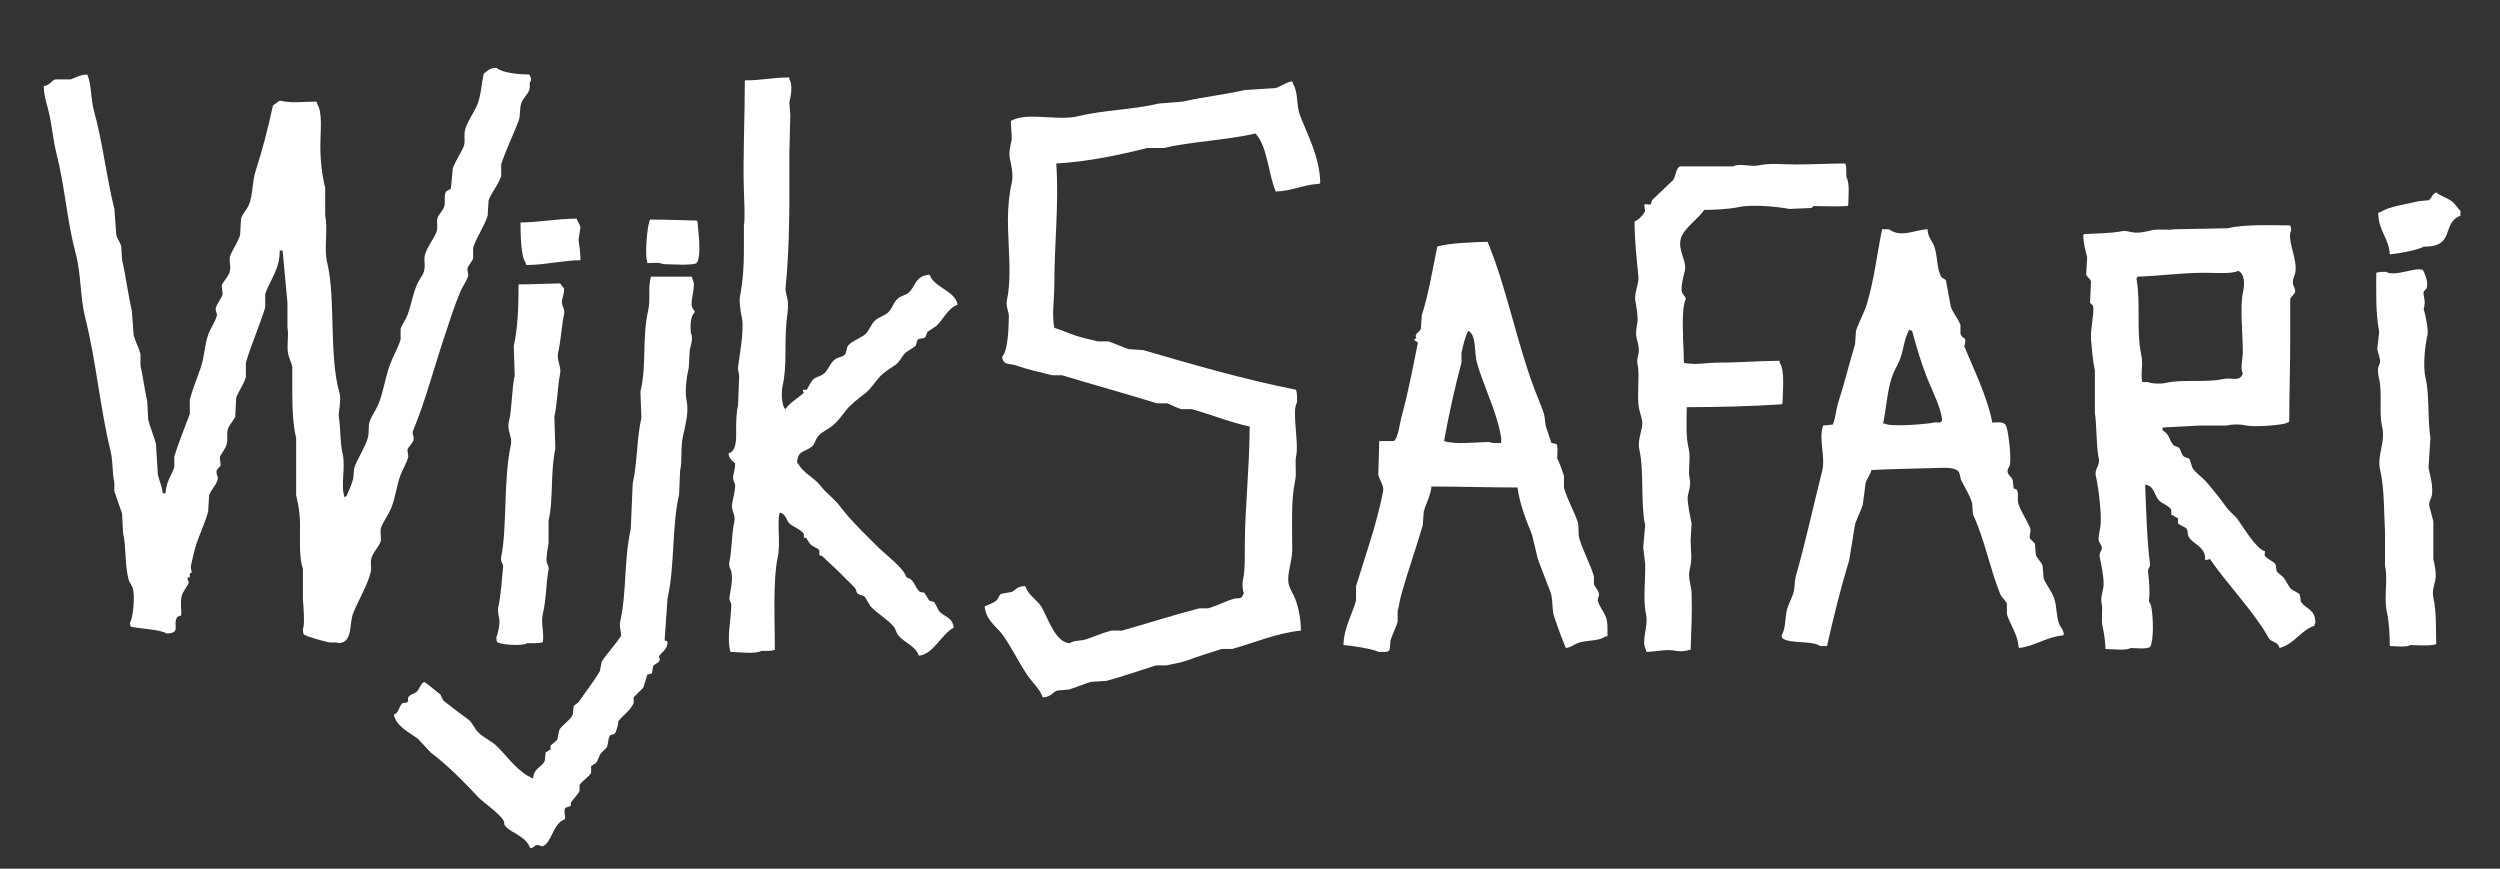
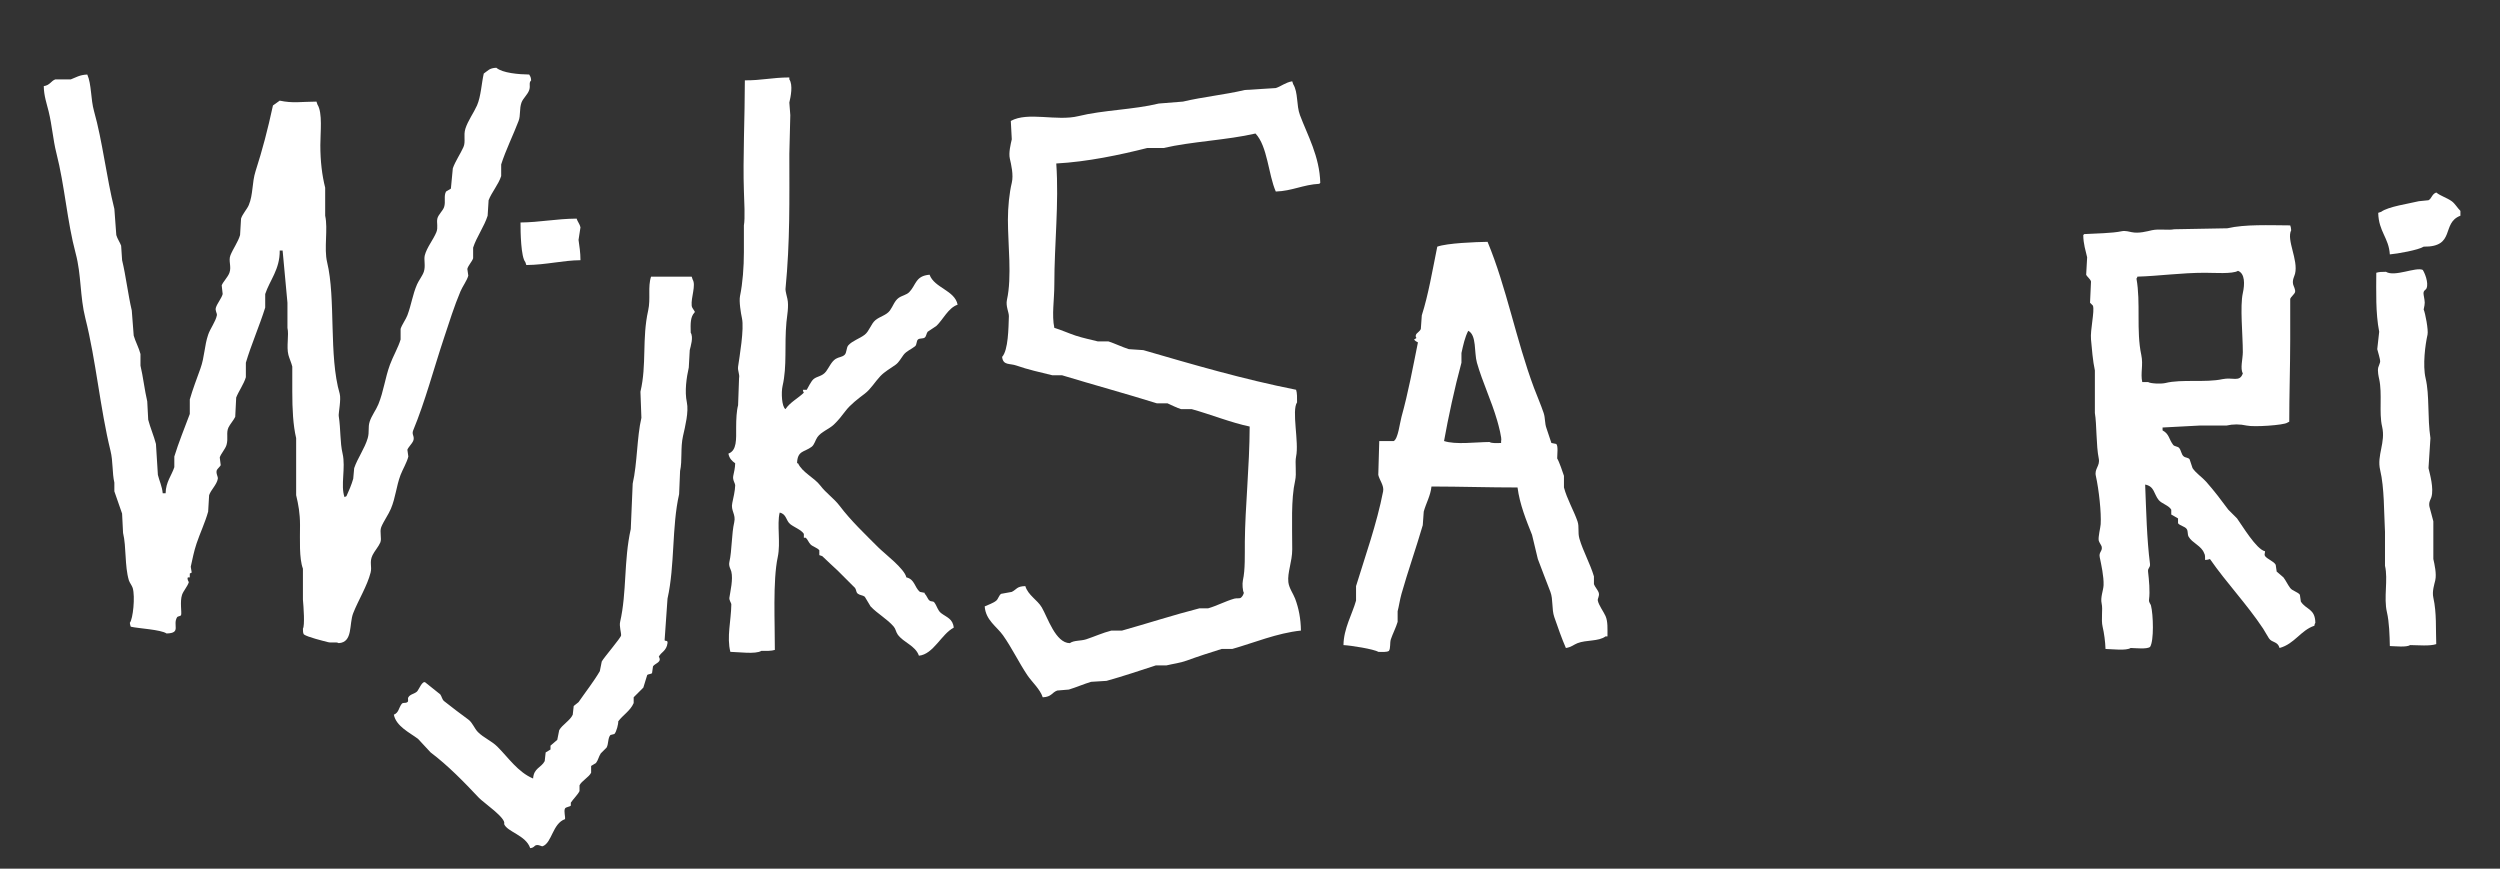
<svg xmlns="http://www.w3.org/2000/svg" version="1.1" id="Laag_1" x="0px" y="0px" width="1439px" height="500px" viewBox="0 0 1439 500" enable-background="new 0 0 1439 500" xml:space="preserve">
  <rect x="0" y="0" width="1439" height="500" fill="#333333" stroke="none" />
  <g>
    <path fill-rule="evenodd" clip-rule="evenodd" fill="#FFFFFF" d="M235.041,262.766c-0.186-1.299-0.371-2.598-0.556-3.897   c0.497-1.409,2.825-3.71,3.34-5.01c1.091-2.754-1.046-3.6,0-6.123c6.909-16.673,11.703-35.082,17.813-53.436   c2.903-8.72,5.805-18.097,9.463-26.719c1.134-2.675,3.731-6.187,4.453-8.906c-0.186-1.299-0.371-2.598-0.556-3.897   c0.545-2.078,2.702-4.149,3.34-6.123c0-2.041,0-4.082,0-6.123c1.925-6.055,6.397-12.131,8.35-18.369   c0.186-2.968,0.371-5.938,0.556-8.906c1.741-4.57,5.686-9.051,7.237-13.916c0-2.226,0-4.453,0-6.679   c2.534-8.064,7.144-17.414,10.019-25.048c1.268-3.367,0.365-6.968,1.669-10.576c0.882-2.436,3.596-4.633,4.453-7.237   c0.868-2.635-0.46-3.968,1.113-5.566c-0.202-2.087-0.432-2.07-1.113-3.34c-5.956-0.069-15.449-0.858-18.926-3.897   c-4.128,0.187-4.814,1.72-7.237,3.34c-1.239,5.241-1.622,13.236-3.897,18.369c-1.855,4.187-5.271,8.855-6.679,13.359   c-1.231,3.938,0.283,7.405-1.113,10.576c-1.678,3.812-4.765,8.256-6.123,12.246c-0.371,3.896-0.742,7.793-1.113,11.689   c-0.928,0.557-1.855,1.113-2.784,1.67c-1.45,2.532-0.113,5.847-1.113,8.906c-0.721,2.203-3.404,4.43-3.897,6.679   c-0.522,2.387,0.556,5.05-0.556,7.793c-1.74,4.288-5.519,8.811-6.679,13.359c-0.647,2.539,0.575,6.095-0.556,9.463   c-0.772,2.3-2.942,5.029-3.897,7.237c-2.609,6.033-3.2,11.5-5.566,17.812c-0.885,2.36-3.112,5.32-3.897,7.793   c0,2.041,0,4.082,0,6.123c-1.297,4.432-4.417,9.817-6.123,14.472c-2.836,7.738-3.628,15.353-6.679,22.822   c-1.329,3.255-3.919,6.587-5.01,10.019c-1.057,3.324-0.07,5.847-1.113,9.463c-1.703,5.902-5.878,11.578-7.793,17.256   c-0.186,2.041-0.371,4.082-0.556,6.123c-0.981,3.476-2.561,7.084-3.897,10.019c-0.371,0.186-0.742,0.371-1.113,0.557   c-2.389-6.744,0.778-16.927-1.113-25.048c-1.557-6.681-1.001-13.809-2.227-21.709c-0.214-1.382,1.495-9.592,0.556-12.803   c-6.374-21.822-2.139-54.666-7.237-75.702c-1.883-7.771,0.586-19.189-1.113-26.719c0-5.381,0-10.762,0-16.142   c-1.802-7.126-2.784-15.175-2.784-24.492c0.001-7.358,1.39-18.547-1.67-23.379c-0.186-0.557-0.371-1.113-0.557-1.67   c-8.867,0.051-13.618,1.071-21.152-0.557c-1.298,0.928-2.598,1.855-3.897,2.784c-3.084,14.214-5.977,25.224-10.019,37.851   c-2.101,6.562-1.338,13.42-3.897,19.482c-1.037,2.457-3.585,5.055-4.453,7.793c-0.186,3.154-0.371,6.309-0.557,9.463   c-1.12,3.926-4.113,7.994-5.566,11.689c-1.243,3.161,0.738,6.464-0.557,10.019c-0.912,2.503-3.63,5.118-4.453,7.237   c0.186,1.67,0.371,3.34,0.557,5.01c-0.622,2.423-3.151,5.37-3.897,7.793c-0.577,1.875,0.797,3.212,0.557,4.453   c-0.691,3.557-3.815,7.619-5.01,11.132c-2.208,6.488-2.038,12.773-4.453,19.482c-1.965,5.461-4.578,12.336-6.123,17.812   c0,2.783,0,5.566,0,8.35c-2.731,7.34-6.661,17.048-8.906,24.492c0,2.041,0,4.082,0,6.123c-1.529,4.768-4.92,8.533-5.01,15.029   c-0.557,0-1.113,0-1.67,0c-0.362-4.003-1.941-7.1-2.784-10.576c-0.371-5.937-0.742-11.875-1.113-17.812   c-1.134-4.403-3.347-9.617-4.453-13.916c-0.186-3.525-0.371-7.051-0.557-10.576c-1.487-6.261-2.419-14.423-3.897-20.595   c0-2.226,0-4.453,0-6.679c-0.872-3.441-2.973-7.304-3.897-10.576c-0.371-4.824-0.742-9.648-1.113-14.472   c-2.124-9.011-3.401-20.01-5.566-28.945c-0.186-2.783-0.371-5.566-0.557-8.35c-0.597-1.746-2.254-4.109-2.784-6.123   c-0.371-5.01-0.742-10.02-1.113-15.029c-4.492-17.856-6.89-39.283-11.689-56.22c-1.977-6.978-1.408-15.528-3.897-21.152   c-4.485,0.177-6.609,1.723-9.463,2.784c-2.968,0-5.938,0-8.906,0c-2.544,0.893-3.047,3.35-6.679,3.897   c0.088,5.658,1.68,9.953,2.784,14.472c2.062,8.449,2.528,16.388,4.453,23.935c4.909,19.241,6.179,39.43,11.132,57.89   c3.308,12.327,2.41,24.809,5.566,37.295c6.118,24.204,8.541,52.126,14.472,76.259c1.538,6.258,0.909,12.705,2.226,18.369   c0,1.67,0,3.34,0,5.01c1.484,4.268,2.969,8.535,4.453,12.803c0.186,3.71,0.371,7.422,0.557,11.132   c1.96,8.167,0.869,18.933,3.34,27.275c0.386,1.303,1.852,3.148,2.226,4.453c1.447,5.043,0.182,17.738-1.67,20.039   c0.181,1.284,0.259,1.383,0.557,2.226c4.422,1.025,17.272,1.619,20.595,3.897c8.791-0.221,3.199-4.891,6.123-9.463   c0.267-0.417,2.022-0.5,2.226-1.113c0.487-1.464-0.769-7.785,0.557-11.689c0.756-2.228,3.097-4.742,3.897-7.237   c-0.115-0.564-1.127-1.616-0.557-2.784c0.371,0,0.742,0,1.113,0c0-0.742,0-1.484,0-2.226c0.371-0.186,0.742-0.371,1.113-0.557   c-0.186-1.113-0.371-2.227-0.557-3.34c1.001-4.506,1.817-8.806,3.34-13.359c1.971-5.896,4.957-12.181,6.679-18.369   c0.186-3.154,0.371-6.309,0.557-9.463c1.033-3.111,4.423-6.026,5.01-9.463c0.213-1.252-1.292-3.104-0.557-5.01   c0.208-0.539,2.03-2.244,2.226-2.784c-0.186-1.484-0.371-2.969-0.557-4.453c0.619-2.133,3.208-4.837,3.897-7.237   c1.106-3.851-0.311-6.963,1.113-10.019c0.812-1.743,3.119-4.408,3.897-6.123c0.186-3.71,0.371-7.422,0.557-11.132   c1.38-3.543,4.469-7.87,5.566-11.689c0-2.783,0-5.566,0-8.35c2.871-9.825,7.987-21.607,11.132-31.728c0-2.597,0-5.195,0-7.793   c2.583-7.89,8.518-14.253,8.35-25.048c0.557,0,1.113,0,1.67,0c0.928,10.018,1.855,20.04,2.784,30.058c0,4.824,0,9.649,0,14.472   c0.966,4.111-0.686,10.848,0.557,15.585c0.499,1.902,1.74,4.655,2.226,6.679c0,4.824,0,9.648,0,14.472   c-0.001,10.06,0.455,19.297,2.226,26.719c0,10.946,0,21.896,0,32.841c1.304,5.498,2.225,10.388,2.226,17.256   c0.002,8.479-0.56,19.104,1.67,25.048c0,5.937,0,11.875,0,17.812c0.39,4.304,1.15,14.995,0,16.699   c0.013,1.518,0.022,2.551,0.557,3.34c2.127,1.546,11.203,3.759,13.916,4.453c2.139,0.547,4.647-0.309,6.123,0.557   c8.316-0.485,5.863-10.937,8.35-17.256c2.984-7.582,8.059-15.641,10.019-23.379c0.9-3.549-0.85-5.977,1.113-10.019   c1.102-2.271,3.476-4.941,4.453-7.237c1.015-2.383-0.538-6.125,0.556-8.906c1.27-3.225,4.173-7.23,5.566-10.576   c2.73-6.557,3.044-12.77,5.566-19.482C231.714,270.343,234.297,266.017,235.041,262.766z" />
    <path fill-rule="evenodd" clip-rule="evenodd" fill="#FFFFFF" d="M467.156,257.2c1.644-1.233,2.117-3.817,3.34-5.566   c2.183-3.126,6.707-4.619,9.463-7.237c2.52-2.393,4.55-4.97,6.679-7.793c2.825-3.745,7.354-7.161,11.132-10.019   c3.492-2.642,5.89-6.851,8.906-10.019c2.693-2.829,5.658-4.311,8.906-6.679c1.885-1.374,3.02-3.668,4.453-5.566   c1.741-2.305,4.397-3.191,6.679-5.01c1.065-0.848,0.703-3.033,1.669-3.897c0.947-0.844,2.914-0.346,3.897-1.113   c0.926-0.722,0.937-2.371,1.669-3.34c1.669-1.113,3.34-2.227,5.01-3.34c3.888-3.657,6.804-10.372,12.246-12.246   c-1.609-8.298-13.389-9.611-16.142-17.256c-8.203,0.682-7.656,5.844-11.689,10.019c-1.564,1.618-4.265,1.991-6.123,3.34   c-2.408,1.748-3.23,4.8-5.01,7.237c-2.02,2.767-5.728,3.381-8.35,5.566c-2.52,2.101-3.546,6.328-6.123,8.35   c-2.85,2.233-7.065,3.461-9.463,6.123c-1.254,1.392-0.819,4.348-2.226,5.566c-1.479,1.281-3.243,1.148-5.01,2.226   c-2.473,1.51-3.82,4.897-5.566,7.237c-2.18,2.921-5.256,2.725-7.237,4.453c-1.446,1.261-2.923,4.468-3.897,6.123   c-0.742,0-1.484,0-2.226,0c0.222,1.144,0.139,1.072,0.556,1.67c-3.335,3.24-7.969,5.533-10.576,9.463   c-2.128-1.296-2.548-9.536-1.67-13.359c2.676-11.649,0.979-23.269,2.226-36.738c0.304-3.285,1.494-9.269,0.556-13.359   c-0.179-0.781-1.191-4.765-1.113-5.566c2.693-27.74,2.224-51.434,2.226-77.928c0.186-7.421,0.371-14.844,0.556-22.266   c-0.186-2.412-0.371-4.824-0.556-7.237c0.776-3.403,2.197-10.072,0-13.359c0-0.371,0-0.742,0-1.113   c-10.205,0.065-15.898,1.73-25.605,1.67c0.003,20.468-1.182,45.705-0.556,63.456c0.195,5.545,0.751,16.214,0,20.039   c0,5.195,0,10.391,0,15.585c-0.009,8.325-0.689,17.656-2.227,25.048c-0.646,3.108,0.487,9.951,1.113,12.803   c1.356,6.174-1.418,22.176-2.226,27.832c-0.35,2.445,1.029,4.438,0.556,6.679c-0.186,5.195-0.371,10.391-0.556,15.585   c-0.866,3.135-1.114,8.117-1.113,12.803c0.001,6.714,0.49,13.224-4.453,15.029c0.463,2.697,2.055,4.3,3.897,5.566   c-0.07,2.795-0.669,5.131-1.113,7.237c-0.512,2.43,1.138,4.216,1.113,5.566c-0.05,2.807-1.126,7.601-1.669,10.019   c-1.015,4.514,2.195,6.484,1.113,11.132c-1.546,6.64-1.302,16.416-2.784,22.822c-0.556,2.404,0.772,4.162,1.113,5.566   c1.104,4.542-0.55,11.135-1.113,15.029c-0.217,1.505,1.126,3.022,1.113,3.897c-0.133,9.342-2.715,18.762-0.556,27.275   c4.522,0.075,14.606,1.495,17.812-0.557c2.699,0.038,5.919,0.089,7.793-0.557c0.079-15.046-1.249-39.863,1.67-53.436   c1.76-8.185-0.554-18.768,1.113-25.605c4.03,0.888,3.509,4.601,6.123,6.679c2.157,1.714,6.369,3.267,7.793,5.566   c0,0.742,0,1.484,0,2.226c0.371,0,0.742,0,1.113,0c1.147,1.096,1.663,2.777,2.784,3.897c1.255,1.254,3.996,1.937,5.01,3.34   c0,0.928,0,1.855,0,2.784c0.556,0.186,1.113,0.371,1.669,0.557c2.917,2.881,5.922,5.51,8.906,8.35   c3.339,3.339,6.68,6.68,10.019,10.019c0.882,1.394,0.414,2.44,1.669,3.34c1.243,0.89,2.714,0.755,3.897,1.67   c1.113,1.855,2.227,3.711,3.34,5.566c3.988,4.256,9.6,7.239,13.359,11.689c1.138,1.346,1.184,2.958,2.226,4.453   c3.242,4.648,10.204,6.338,12.246,12.246c8.351-0.802,12.954-12.482,20.039-16.142c-0.478-5.135-4.092-5.955-7.237-8.35   c-2.047-1.559-2.334-4.017-3.897-6.123c-0.739-0.995-1.758-0.343-2.784-1.113c-1.145-0.859-1.571-2.904-2.784-3.897   c0-0.186,0-0.371,0-0.557c-0.927-0.186-1.855-0.371-2.784-0.557c-3.09-2.563-2.935-7.278-7.793-8.35   c-1.005-4.971-12.48-13.593-16.142-17.256c-7.563-7.563-15.794-15.372-22.266-23.935c-3.206-4.243-7.818-7.302-11.132-11.689   c-3.388-4.484-10.444-7.556-12.803-12.803c-0.186,0-0.371,0-0.556,0C458.971,259.254,462.969,260.343,467.156,257.2z" />
    <path fill-rule="evenodd" clip-rule="evenodd" fill="#FFFFFF" d="M744.359,48.463c-0.185-0.557-0.371-1.113-0.556-1.67   c-3.846,0.63-6.405,2.925-9.463,3.897c-5.937,0.371-11.875,0.742-17.812,1.113c-11.922,2.791-24.146,3.965-35.625,6.679   c-4.639,0.371-9.277,0.742-13.916,1.113c-14.363,3.531-32.187,3.765-46.201,7.237c-12.57,3.113-29.089-2.708-38.964,2.784   c0.185,3.525,0.371,7.051,0.556,10.576c-0.611,2.722-1.896,7.712-1.113,11.132c0.751,3.28,2.22,9.368,1.113,13.916   c-1.406,5.779-2.219,13.939-2.226,21.152c-0.015,14.16,2.389,33.043-0.556,46.201c-0.809,3.613,1.19,7.25,1.113,9.463   c-0.229,6.612-0.324,19.508-3.897,23.379c0.58,5.049,4.305,3.565,8.35,5.01c6.214,2.22,13.858,3.919,20.595,5.566   c1.855,0,3.711,0,5.566,0c17.508,5.325,37.533,10.806,54.549,16.142c2.041,0,4.082,0,6.123,0c2.031,0.903,5.717,2.742,7.793,3.34   c2.041,0,4.082,0,6.123,0c10.603,2.926,22.949,7.88,33.398,10.019c-0.078,23.159-2.613,46.41-2.784,66.239   c-0.066,7.659,0.27,16.174-1.113,22.266c-0.456,2.01-0.145,6.112,0.556,7.237c-0.437,1.368-0.792,1.935-1.669,2.784   c-0.989,0.651-2.343,0.108-3.897,0.557c-5.042,1.457-10.156,4.196-15.029,5.566c-1.669,0-3.34,0-5.01,0   c-14.454,3.69-30.336,8.818-44.53,12.803c-2.041,0-4.082,0-6.123,0c-4.951,1.251-9.915,3.515-14.472,5.01   c-3.259,1.069-7.02,0.484-9.463,2.226c-8.223-0.101-12.708-14.729-16.142-20.595c-2.516-4.299-7.876-6.961-9.463-12.246   c-5.057,0.141-4.848,1.859-7.793,3.34c-2.041,0.371-4.082,0.742-6.123,1.113c-1.258,0.791-1.676,2.952-2.784,3.897   c-1.685,1.438-4.696,2.41-6.679,3.34c0.555,7.986,6.987,11.595,10.576,16.699c5.168,7.352,8.942,15.36,13.916,22.822   c2.629,3.945,7.419,8.117,8.906,12.803c5.181-0.212,5.163-2.735,8.35-3.897c2.226-0.186,4.453-0.371,6.679-0.557   c4.223-1.272,8.873-3.3,12.803-4.453c2.968-0.186,5.938-0.371,8.906-0.557c9.272-2.563,19.83-6.113,28.388-8.906   c2.041,0,4.082,0,6.123,0c3.534-0.87,7.919-1.393,11.689-2.784c5.95-2.193,13.566-4.674,20.039-6.679c2.041,0,4.082,0,6.123,0   c12.36-3.475,25.712-9.141,39.521-10.576c-0.095-6.824-1.248-12.792-3.34-18.369c-1.011-2.697-3.516-6.114-3.897-9.463   c-0.639-5.625,2.225-11.741,2.227-18.926c0.002-14.034-0.768-28.698,1.67-39.521c0.97-4.305-0.225-10.291,0.557-13.916   c1.762-8.178-2.681-26.461,0.556-31.172c0.036-2.553,0.044-5.496-0.556-7.237c-30.663-6.094-59.364-14.521-87.948-22.822   c-2.783-0.185-5.566-0.371-8.35-0.557c-3.61-1.129-8.302-3.368-11.689-4.453c-2.041,0-4.082,0-6.123,0   c-3.982-1.029-8.454-1.909-12.803-3.34c-3.827-1.259-8.565-3.399-12.246-4.453c-1.562-7.478-0.001-15.946,0-25.048   c0.002-23.413,2.714-46.37,1.113-69.579c17.88-0.965,36.678-4.954,52.323-8.906c3.154,0,6.309,0,9.463,0   c15.599-3.697,36.758-4.574,52.88-8.35c6.968,7.317,7.398,23.648,11.689,33.398c9.371-0.3,15.696-3.949,25.048-4.453   c0.185-0.186,0.371-0.371,0.556-0.557c-0.386-15.197-7.328-27.341-11.689-38.964C746.113,60.563,747.308,53.254,744.359,48.463z" />
-     <path fill-rule="evenodd" clip-rule="evenodd" fill="#FFFFFF" d="M972.578,327.892c1.616-6.462,0.613-9.77,0.556-16.699   c0.185-3.339,0.371-6.68,0.556-10.019c-0.389-1.424-2.742-12.762-2.227-15.585c0.457-2.504,1.986-6.431,1.113-10.019   c-1.137-4.673,0.762-11.929-0.557-17.256c-1.73-6.989-1.203-15.646-1.113-23.935c18.373-0.049,37.677-0.486,54.549-1.67   c0.185-0.186,0.371-0.371,0.556-0.557c0.073-6.918,1.543-19.185-1.67-23.379c0-0.371,0-0.742,0-1.113   c-13.347,0.1-23.59,1.113-36.738,1.113c-4.286,0-12.154,1.159-13.916,0.557c-1.852-0.004-3.312-0.16-4.453-0.557   c-0.014-10.369-1.969-30.523,1.113-36.738c-0.228-1.394-1.896-2.758-2.227-3.897c-0.893-3.075,1.153-10.081,1.67-12.246   c1.37-5.737-4.356-11.785-2.227-18.926c1.671-5.602,10.091-11.05,13.359-16.142c6.049-0.031,14.351-0.434,20.039-1.67   c7.43-1.614,22.966-0.166,28.945,1.113c4.266-0.186,8.535-0.371,12.803-0.557c0.371-0.371,0.742-0.742,1.113-1.113   c5.569,0.071,13.816,0.368,19.482,0c0.185-0.186,0.371-0.371,0.556-0.557c0.067-4.828,0.961-12.9-1.113-16.142   c0.038-2.699,0.089-5.919-0.557-7.793c-9.688-0.034-17.686,0.562-28.388,0.557c-7.538-0.003-15.164-0.918-21.709,0.557   c-4.31,0.971-11.184-1.48-14.472,0.557c-10.204,0-20.411,0-30.614,0c-2.413,1.168-2.416,5.527-3.897,7.793   c-4.081,3.896-8.164,7.793-12.246,11.689c-0.185,0.742-0.371,1.484-0.557,2.226c-1.124,0.83-3.191-0.686-3.897,0.557   c0.185,1.113,0.371,2.227,0.556,3.34c-0.787,2.062-3.909,5.296-6.123,6.123c0.04,11.451,1.32,22.026,2.227,31.728   c0.408,4.371-2.724,9.467-1.67,14.472c0.527,2.502,1.57,9.052,1.113,11.689c-0.32,1.849-1.188,6.191-0.556,8.906   c0.524,2.258,1.877,5.905,1.113,9.463c-0.217,1.013-0.978,3.69-0.556,5.566c1.643,7.327-0.741,18.543,1.113,26.719   c0.37,1.63,1.515,5.034,1.67,6.679c0.43,4.553-3.036,10.253-1.67,16.142c2.794,12.045,0.602,31.41,3.34,43.417   c-0.371,4.268-0.742,8.535-1.113,12.803c0.371,3.154,0.742,6.309,1.113,9.463c0.204,9.738-1.354,20.863,0.556,29.501   c1.411,6.384-3.164,15.222,0,20.039c0,0.371,0,0.742,0,1.113c5.856-0.038,11.537-1.795,17.256-0.557   c2.025,0.438,6.099,0.157,7.236-0.557c0.371,0,0.742,0,1.113,0c0.417-11.08,0.914-21.706,0.556-32.841   C973.56,337.158,971.395,332.626,972.578,327.892z" />
    <path fill-rule="evenodd" clip-rule="evenodd" fill="#FFFFFF" d="M1411.205,115.815c-2.779-2.005-6.204-2.892-8.906-5.01   c-2.592,0.972-2.529,3.407-4.453,4.453c-1.855,0.186-3.711,0.371-5.566,0.557c-5.649,1.404-17.632,3.073-21.709,6.123   c-0.557,0.186-1.113,0.371-1.67,0.557c0.246,10.873,6.095,14.326,6.68,23.935c4.181-0.34,16.507-2.506,19.482-4.453   c18.631,0.229,9.95-13.586,21.151-17.812c0-0.928,0-1.855,0-2.784C1414.48,119.715,1413.157,117.224,1411.205,115.815z" />
    <path fill-rule="evenodd" clip-rule="evenodd" fill="#FFFFFF" d="M302.393,150.884c0.186,0.557,0.371,1.113,0.556,1.67   c11.497-0.113,21.105-2.713,31.172-2.784c0.001-4.46-0.635-8.234-1.113-11.689c0.371-2.412,0.742-4.824,1.113-7.237   c-0.365-1.791-1.683-3.284-2.227-5.01c-11.898,0.091-21.283,2.14-32.285,2.226C299.588,133.749,299.843,147.93,302.393,150.884z" />
-     <path fill-rule="evenodd" clip-rule="evenodd" fill="#FFFFFF" d="M400.917,126.948c-8.209-0.15-17.705-0.583-26.719-0.557   c-1.82,3.246-3.058,21.396-1.669,23.935c0,0.371,0,0.742,0,1.113c2.628-0.071,7.247-0.534,8.906,0.557   c4.129,0.063,17.013,1.019,19.482-0.557c3.188-4.144,0.867-18.636,0.556-23.935C401.288,127.319,401.103,127.134,400.917,126.948z" />
    <path fill-rule="evenodd" clip-rule="evenodd" fill="#FFFFFF" d="M1324.371,346.261c-0.185-1.298-0.371-2.598-0.556-3.897   c-1.053-1.583-4.337-2.253-5.566-3.897c-1.53-2.046-2.374-4.091-3.897-6.123c-1.299-1.113-2.598-2.227-3.897-3.34   c-0.186-1.299-0.371-2.598-0.557-3.897c-1.013-1.974-4.695-3.17-6.123-5.01c-0.553-1.006-0.143-1.004,0-2.784   c-5.001-1.055-13.042-14.644-16.142-18.926c-1.67-1.67-3.34-3.34-5.01-5.01c-4.118-5.563-8.226-10.988-12.803-16.142   c-2.347-2.642-5.813-4.827-7.793-7.793c-0.557-1.67-1.113-3.34-1.67-5.01c-0.7-1.118-2.267-0.87-3.34-1.67   c-1.541-1.149-1.476-3.623-2.784-5.01c-0.774-0.82-2.646-0.771-3.34-1.669c-2.591-3.356-2.188-6.241-6.123-8.35   c0-0.557,0-1.113,0-1.67c7.05-0.371,14.103-0.742,21.151-1.113c5.195,0,10.391,0,15.585,0c3.836-0.882,7.776-0.878,11.689,0   c4.208,0.945,21.43-0.213,23.379-1.67c0.371-0.186,0.742-0.371,1.113-0.557c-0.014-14.427,0.537-31.188,0.557-47.314   c0-7.792,0-15.586,0-23.379c0.418-1.239,2.472-2.716,2.784-3.897c0.367-1.394-0.905-3.52-1.113-4.453   c-0.585-2.625,0.742-4.593,1.113-6.123c1.952-8.043-5.071-19.453-2.226-25.048c-0.111-1.446-0.246-1.89-0.557-2.784   c-12.195-0.059-25.971-0.705-36.181,1.67c-10.204,0.186-20.411,0.371-30.614,0.557c-3.272,0.705-8.85-0.332-12.803,0.557   c-2.794,0.628-7.557,1.99-11.689,1.113c-1.021-0.216-3.679-0.961-5.566-0.557c-5.952,1.275-15.097,1.249-21.709,1.67   c-0.185,0.186-0.371,0.371-0.556,0.557c0.042,5.207,1.345,8.836,2.227,12.803c-0.185,3.339-0.371,6.68-0.557,10.019   c0.474,1.147,2.372,2.419,2.784,3.897c-0.185,4.082-0.371,8.164-0.557,12.246c0.557,0.557,1.113,1.113,1.67,1.67   c1.071,3.273-1.637,13.876-1.113,19.482c0.481,5.145,1.03,12.431,2.227,17.813c0,8.163,0,16.328,0,24.492   c1.107,6.479,0.702,18.792,2.226,26.162c0.901,4.355-2.608,5.834-1.67,10.019c1.777,7.934,3.2,21.222,2.784,27.832   c-0.131,2.084-1.54,7.322-1.113,9.463c0.15,0.754,1.538,2.81,1.67,3.34c0.675,2.725-1.729,3.134-1.113,6.123   c0.924,4.484,2.398,11.15,2.226,16.142c-0.1,2.946-1.925,7.048-1.113,10.576c0.794,3.451-0.415,9.239,0.557,13.359   c0.884,3.749,1.53,8.639,1.67,12.803c3.807,0.074,11.851,1.132,14.472-0.557c3.097,0.074,9.092,0.772,11.132-0.556   c2.372-3.421,1.897-18.702,0.556-23.935c-0.238-0.93-1.326-1.712-1.113-3.34c0.641-4.908-0.01-11.208-0.557-16.142   c-0.247-2.227,1.4-2.23,1.113-4.453c-1.832-14.204-2.179-30.435-2.784-45.644c5.403,1.003,4.969,5.458,7.793,8.906   c1.741,2.125,5.913,3.117,7.236,5.566c0,0.928,0,1.855,0,2.784c1.299,0.742,2.598,1.484,3.897,2.226c0,0.928,0,1.855,0,2.784   c1.025,1.43,3.981,1.794,5.01,3.34c0.871,1.308,0.29,3.014,1.113,4.453c2.06,3.599,7.369,5.188,8.906,9.463   c0.583,0.853,0.59,2.28,0.557,3.897c1.445-0.111,1.89-0.246,2.784-0.557c9.796,14.083,21.025,25.678,30.614,40.077   c1.141,1.713,2.021,3.602,3.34,5.566c1.809,2.693,4.974,1.566,6.123,5.566c8.625-2.334,12.153-10.188,20.038-12.803   c0.222-1.144,0.139-1.073,0.557-1.67C1332.594,350.207,1327.368,351.01,1324.371,346.261z M1236.422,219.905   c-1.113,0-2.227,0-3.34,0c-1.121-4.922,0.676-9.86-0.556-15.585c-3.001-13.937-0.25-30.087-2.784-43.974   c0.449-0.572,0.206-0.136,0.556-1.113c12.118-0.332,25.092-2.226,38.964-2.226c5.034,0,15.814,0.807,18.926-1.113   c4.059,1.522,3.923,7.713,2.784,12.803c-1.714,7.65,0.006,24.077,0,33.954c-0.002,3.901-1.635,9.527,0,12.246   c-1.739,5.325-5.933,2.081-11.689,3.34c-9.725,2.126-23.545-0.09-32.841,2.226C1244.063,221.055,1237.842,220.83,1236.422,219.905z   " />
-     <path fill-rule="evenodd" clip-rule="evenodd" fill="#FFFFFF" d="M1182.429,344.592c-1.375-4.149-4.557-7.845-6.123-11.689   c-0.186-2.412-0.371-4.824-0.557-7.237c-0.638-1.873-3.185-4.285-3.897-6.123c-0.185-2.226-0.371-4.453-0.556-6.679   c-0.927-0.928-1.855-1.855-2.784-2.784c-0.849-2.147,0.915-3.785,0-6.123c-1.75-4.473-5.193-9.276-6.679-13.916   c-0.966-3.015,0.434-6.055-1.113-8.35c-0.557-0.185-1.113-0.371-1.67-0.556c-0.185-1.67-0.371-3.34-0.557-5.01   c-0.5-1.245-2.408-2.692-2.784-3.897c-0.642-2.06,0.855-3.406,1.113-4.453c1.14-4.621-1.045-21.243-2.226-22.822   c-1.016-2.352-4.496-1.859-7.793-1.67c-3.036-15.498-11.199-31.662-16.142-43.974c1.753-6.532-0.663-2.968-2.227-7.237   c0-1.67,0-3.34,0-5.01c-1.203-3.504-4.402-6.968-5.566-10.576c-0.927-5.01-1.855-10.02-2.784-15.029   c-0.518-1.083-2.234-1.158-2.784-2.226c-2.666-5.187-1.856-11.327-3.897-17.256c-1.195-3.474-3.781-5.363-3.897-10.019   c-7.657,0.339-15.125,5.138-22.266,0c-1.298,0-2.598,0-3.897,0c-3.012,14.497-4.615,29.591-8.906,43.417   c-1.528,4.923-4.628,10.354-6.123,15.029c-0.185,2.597-0.371,5.195-0.557,7.793c-3.25,10.74-6.042,22.244-9.463,32.841   c-1.596,4.944-1.637,9.428-3.34,13.359c-1.855,0.186-3.711,0.371-5.566,0.557c-2.758,7.903,1.503,17.998-0.556,26.162   c-4.911,19.463-9.479,40.53-15.029,60.117c-1.149,4.055-0.465,6.885-1.67,10.576c-0.836,2.561-2.622,5.932-3.34,8.35   c-1.608,5.414-0.644,11.324-3.34,15.585c0.222,1.144,0.139,1.073,0.557,1.67c4.312,3.316,16.744,1.107,21.709,4.453   c1.299,0,2.598,0,3.897,0c3.756-16.724,8.006-33.758,12.803-49.54c1.113-6.865,2.227-13.731,3.34-20.595   c1.172-3.46,3.353-7.718,4.453-11.132c0.556-4.268,1.113-8.535,1.67-12.803c0.826-2.473,2.672-4.58,3.34-7.237   c10.642-0.536,24.419-0.891,35.067-1.113c4.44-0.093,11.164-0.742,13.916,1.113c2.297,1.052,1.709,3.972,2.784,6.123   c1.949,3.902,4.87,8.429,6.123,12.803c0.185,2.226,0.371,4.453,0.557,6.679c6.566,14.058,9.545,30.415,15.585,45.644   c0.762,1.922,3.182,3.862,3.897,5.566c0,2.041,0,4.082,0,6.123c1.617,5.602,6.522,12.078,6.679,18.926   c0.185,0.186,0.371,0.371,0.556,0.557c9.656-1.349,15.135-6.244,25.048-7.237c0.185-0.186,0.371-0.371,0.556-0.557   c-0.459-3.204-2.048-4.057-2.784-6.123C1183.435,354.065,1184.046,349.467,1182.429,344.592z M1112.85,243.284   c-3.646,0.842-24.775,2.587-27.832,0.557c-0.371,0-0.742,0-1.113,0c2.009-9.729,2.527-21.262,6.123-29.501   c1.033-2.366,3.003-5.606,3.897-8.35c2.147-6.596,2.121-10.843,5.01-16.142c0.557,0.186,1.113,0.371,1.67,0.557   c2.473,9.3,5.399,18.998,8.906,27.832c2.543,6.403,8.213,17.379,8.35,23.935C1116.642,244.04,1115.38,242.7,1112.85,243.284z" />
    <path fill-rule="evenodd" clip-rule="evenodd" fill="#FFFFFF" d="M924.151,354.611c-1.052-2.422-3.91-6.194-4.453-8.906   c-0.247-1.238,1.091-2.569,0.556-4.453c-0.445-1.566-2.294-3.497-2.784-5.01c0-1.484,0-2.969,0-4.453   c-2.058-7.097-6.317-14.637-8.35-21.709c-1.075-3.738,0.018-6.734-1.113-10.019c-2.103-6.108-6.057-12.834-7.793-19.482   c0-2.226,0-4.453,0-6.679c-0.575-1.81-2.757-8.215-3.897-10.019c-0.006-2.13,0.684-7.298-0.556-8.35   c-0.928-0.186-1.855-0.371-2.784-0.557c-0.099-0.118-2.698-8.122-2.784-8.35c-1.164-3.113-0.642-5.833-1.67-8.906   c-1.564-4.675-3.948-10.146-5.566-14.472c-10.246-27.397-15.859-57.997-26.719-84.052c-7.072,0.129-23.218,0.717-28.945,2.784   c-2.764,13.605-5.129,27.694-8.906,39.521c-0.185,2.597-0.371,5.195-0.556,7.793c-0.428,1.396-2.418,2.367-2.784,3.34   c-0.793,2.114,1.561,1.44-1.113,2.784c0.696,0.892,1.161,1.138,2.227,1.67c-2.949,14.634-5.498,28.55-9.463,42.861   c-0.983,3.548-1.958,12.593-4.453,13.916c-2.783,0-5.566,0-8.35,0c-0.185,6.494-0.371,12.988-0.557,19.482   c0.688,3.085,3.424,6.14,2.784,9.463c-3.574,18.532-10.372,37.53-15.585,54.551c0,2.783,0,5.566,0,8.35   c-2.155,7.732-7.134,16.058-7.236,25.605c4.163,0.189,17.487,2.294,20.039,3.897c2.055,0.063,4.926,0.244,6.123-0.556   c1.058-1.629,0.438-4.629,1.113-6.679c0.961-2.919,3.056-7.07,3.897-10.019c0-2.041,0-4.082,0-6.123   c0.746-2.726,1.229-6.495,2.227-10.019c3.612-12.768,8.527-26.752,12.246-39.521c0.185-2.597,0.371-5.195,0.556-7.793   c1.277-4.772,3.925-9.156,4.453-14.472c16.647,0.023,33.675,0.575,49.54,0.557c1.242,9.732,5.094,19.105,8.35,27.275   c1.113,4.639,2.227,9.277,3.34,13.916c2.176,5.91,5.079,13.238,7.237,18.926c1.64,4.323,0.658,9.939,2.226,14.472   c1.982,5.726,4.332,12.477,6.68,17.812c3.112-0.455,4.558-1.954,6.679-2.784c5.05-1.972,12.118-0.903,16.142-3.897   c0.371,0,0.742,0,1.113,0C925.239,361.962,925.554,357.838,924.151,354.611z M864.036,253.86c0,0.371,0,0.742,0,1.113   c-2.169,0.066-5.392,0.301-6.679-0.557c-7.82,0.047-19.499,1.668-26.162-0.557c2.34-13.142,6.141-30.874,10.019-45.088   c0-1.855,0-3.711,0-5.566c1.095-4.905,1.972-9.018,3.897-12.803c4.948,2.462,3.324,12.456,5.01,18.369   c3.232,11.338,8.278,21.576,11.689,33.398C862.551,244.742,864.669,252.575,864.036,253.86z" />
    <path fill-rule="evenodd" clip-rule="evenodd" fill="#FFFFFF" d="M1401.742,334.015c0.843-3.736-0.448-9.225-1.113-12.246   c0-7.236,0-14.473,0-21.709c-0.597-2.55-1.681-6.095-2.227-8.35c-0.626-2.589,0.761-4.363,1.113-5.566   c1.466-5.019-0.801-12.982-1.67-16.699c0.371-5.752,0.742-11.504,1.113-17.256c-1.812-12.026-0.422-24.486-2.784-34.511   c-1.753-7.442-0.188-19.423,1.113-25.048c0.59-2.549-1.34-12.648-2.227-14.472c0.848-4.003,0.794-3.833,0-8.35   c-0.497-2.827,1.161-2.64,1.67-3.897c1.291-3.19-1.124-9.017-2.227-10.576c-4.08-1.775-16.113,4.213-21.151,1.113   c-2.125-0.021-4.204,0.083-5.566,0.557c-0.013,10.741-0.462,23.019,1.67,33.954c-0.371,3.339-0.742,6.68-1.113,10.019   c0.354,1.627,1.723,5.533,1.67,7.237c-0.017,0.535-1.017,2.916-1.113,3.34c-0.488,2.144,0.274,5.4,0.557,6.679   c1.85,8.367-0.194,19.395,1.67,27.275c2.177,9.204-3.147,16.528-1.113,25.048c2.444,10.237,2.16,24.228,2.784,35.624   c0,6.494,0,12.988,0,19.482c1.867,7.949-0.849,18.368,1.113,26.719c1.321,5.625,1.572,13.68,1.67,19.482   c3.214,0.074,9.552,0.833,11.689-0.556c4.687,0.045,11.31,0.699,15.029-0.557c-0.334-8.574,0.289-17.92-1.67-26.719   C1399.815,340.379,1401.193,336.451,1401.742,334.015z" />
    <path fill-rule="evenodd" clip-rule="evenodd" fill="#FFFFFF" d="M398.69,160.903c-0.186-0.557-0.371-1.113-0.556-1.67   c-8.515,0.003-15.512,0.077-23.379,0c-1.981,5.904-0.141,12.672-1.669,19.482c-3.65,16.261-0.745,31.149-4.453,46.757   c0.186,5.01,0.371,10.02,0.556,15.029c-2.627,11.201-2.313,26.013-5.01,37.851c-0.371,8.72-0.742,17.443-1.113,26.162   c-4.093,18.263-2.215,36.353-6.123,53.436c-0.578,2.523,0.664,6.183,0.556,7.793c-0.09,1.344-10.027,12.872-11.132,15.029   c-0.371,1.855-0.742,3.711-1.113,5.566c-3.451,5.926-8.211,11.957-12.246,17.813c-0.928,0.742-1.855,1.484-2.784,2.226   c-0.186,1.67-0.371,3.34-0.556,5.01c-1.505,3.335-6.051,5.774-7.793,8.906c-0.371,1.855-0.742,3.711-1.113,5.566   c-1.299,1.113-2.598,2.227-3.897,3.34c0,0.742,0,1.484,0,2.226c-0.928,0.556-1.855,1.113-2.784,1.67   c-0.186,1.67-0.371,3.34-0.556,5.01c-1.989,3.822-6.272,3.936-6.679,10.019c-8.766-3.695-14.278-12.092-20.595-18.369   c-3.256-3.236-7.896-5.096-11.132-8.35c-2.126-2.135-3.103-5.442-5.566-7.237c-4.796-3.495-9.195-6.854-13.916-10.576   c-1.189-0.937-1.306-2.643-2.226-3.897c-2.783-2.226-5.566-4.453-8.35-6.679c-1.813-1.906-3.971,3.996-5.01,5.01   c-1.445,1.409-3.973,1.517-5.01,3.34c-0.594,1.044,0.365,2.141-0.556,2.784c-1.304,0.909-2.429-0.104-3.34,1.113   c-1.745,2.332-1.547,4.908-4.453,6.123c1.31,6.695,9.193,10.372,13.916,13.916c2.412,2.597,4.824,5.195,7.237,7.793   c10.109,7.637,19.196,16.992,27.832,26.162c2.529,2.686,15.994,11.807,14.472,15.029c1.711,4.581,12.531,6.418,15.029,13.916   c2.355-0.257,2.181-1.302,3.34-1.67c1.677-0.533,3.064,0.837,3.897,0.556c5.333-2.075,5.613-13.031,12.803-15.585   c0.261-1.512-0.799-4.585,0-6.123c0.464-0.893,2.702-0.916,3.34-1.67c0-0.557,0-1.113,0-1.67c1.272-1.963,4.039-4.638,5.01-6.679   c0-1.113,0-2.227,0-3.34c1.264-2.571,5.433-4.658,6.679-7.237c0-1.298,0-2.598,0-3.897c0.927-0.557,1.855-1.113,2.784-1.67   c1.329-1.732,1.527-3.667,2.784-5.566c1.113-1.113,2.227-2.227,3.34-3.34c1.208-2.175,0.619-5.482,2.226-7.237   c0.742-0.186,1.484-0.371,2.227-0.557c1.235-1.112,2.418-6.066,2.226-7.237c2.594-3.648,6.939-6.023,8.906-10.576   c0-1.113,0-2.227,0-3.34c1.855-1.855,3.711-3.711,5.566-5.566c0.742-2.411,1.484-4.824,2.226-7.237   c0.487-0.56,2.359-0.529,2.784-1.113c0.186-1.298,0.371-2.598,0.556-3.897c1.143-1.768,5.355-2.327,3.34-5.566   c1.344-2.688,4.425-3.229,5.01-7.793c0.248-1.939-1.345-0.898-1.669-1.67c0.556-7.978,1.113-15.957,1.669-23.935   c4.299-19.175,2.418-41.544,6.679-60.117c0.186-4.453,0.371-8.906,0.556-13.359c1.363-6.14,0.142-13.267,1.67-20.039   c1.27-5.628,3.387-14.044,2.227-19.482c-1.35-6.324-0.204-14.254,1.113-20.039c0.186-3.339,0.371-6.68,0.556-10.019   c0.531-2.256,2.218-7.414,0.556-10.019c-0.144-5.416-0.214-9.067,2.227-11.689c0.745-0.405-1.502-2.058-1.67-3.897   C397.695,171.118,400.721,164.208,398.69,160.903z" />
-     <path fill-rule="evenodd" clip-rule="evenodd" fill="#FFFFFF" d="M324.659,180.941c0.826-3.808-1.907-4.727-1.113-8.35   c0.634-2.897,1.179-3.505,1.113-6.679c-0.826-0.77-1.625-1.805-2.226-2.784c-7.449,0.092-15.743,0.581-23.935,0.557   c-0.059,13.254-0.402,24.871-2.784,35.625c0.186,5.566,0.371,11.133,0.556,16.699c-1.828,8.435-1.469,19.057-3.34,26.719   c-1.293,5.294,2.144,8.617,1.113,13.359c-4.343,19.983-2.084,47.742-5.566,64.57c-0.576,2.784,1.286,3.68,1.113,5.566   c-0.619,6.774-1.312,16.801-2.784,23.379c-0.482,2.155,0.297,5.393,0.556,6.679c0.642,3.181-1.152,9.567-1.669,10.576   c0.059,1.41,0.068,2.063,0.556,2.784c2.097,1.502,14.503,2.422,17.256,0.557c2.998,0.04,6.76,0.179,8.906-0.557   c0.954-4.945-1.194-11.075,0-16.142c2.2-9.339,1.647-16.165,3.34-25.605c0.348-1.937-0.924-3.273-1.113-4.453   c-0.357-2.23,0.644-8.434,1.113-10.576c0-4.453,0-8.906,0-13.359c2.799-10.616,1.01-28.404,3.897-41.191   c-0.186-6.123-0.371-12.246-0.556-18.369c1.694-7.573,1.864-17.768,3.34-25.048c0.77-3.795-2.242-7.356-1.113-12.246   C322.821,196.139,323.326,187.08,324.659,180.941z" />
  </g>
</svg>